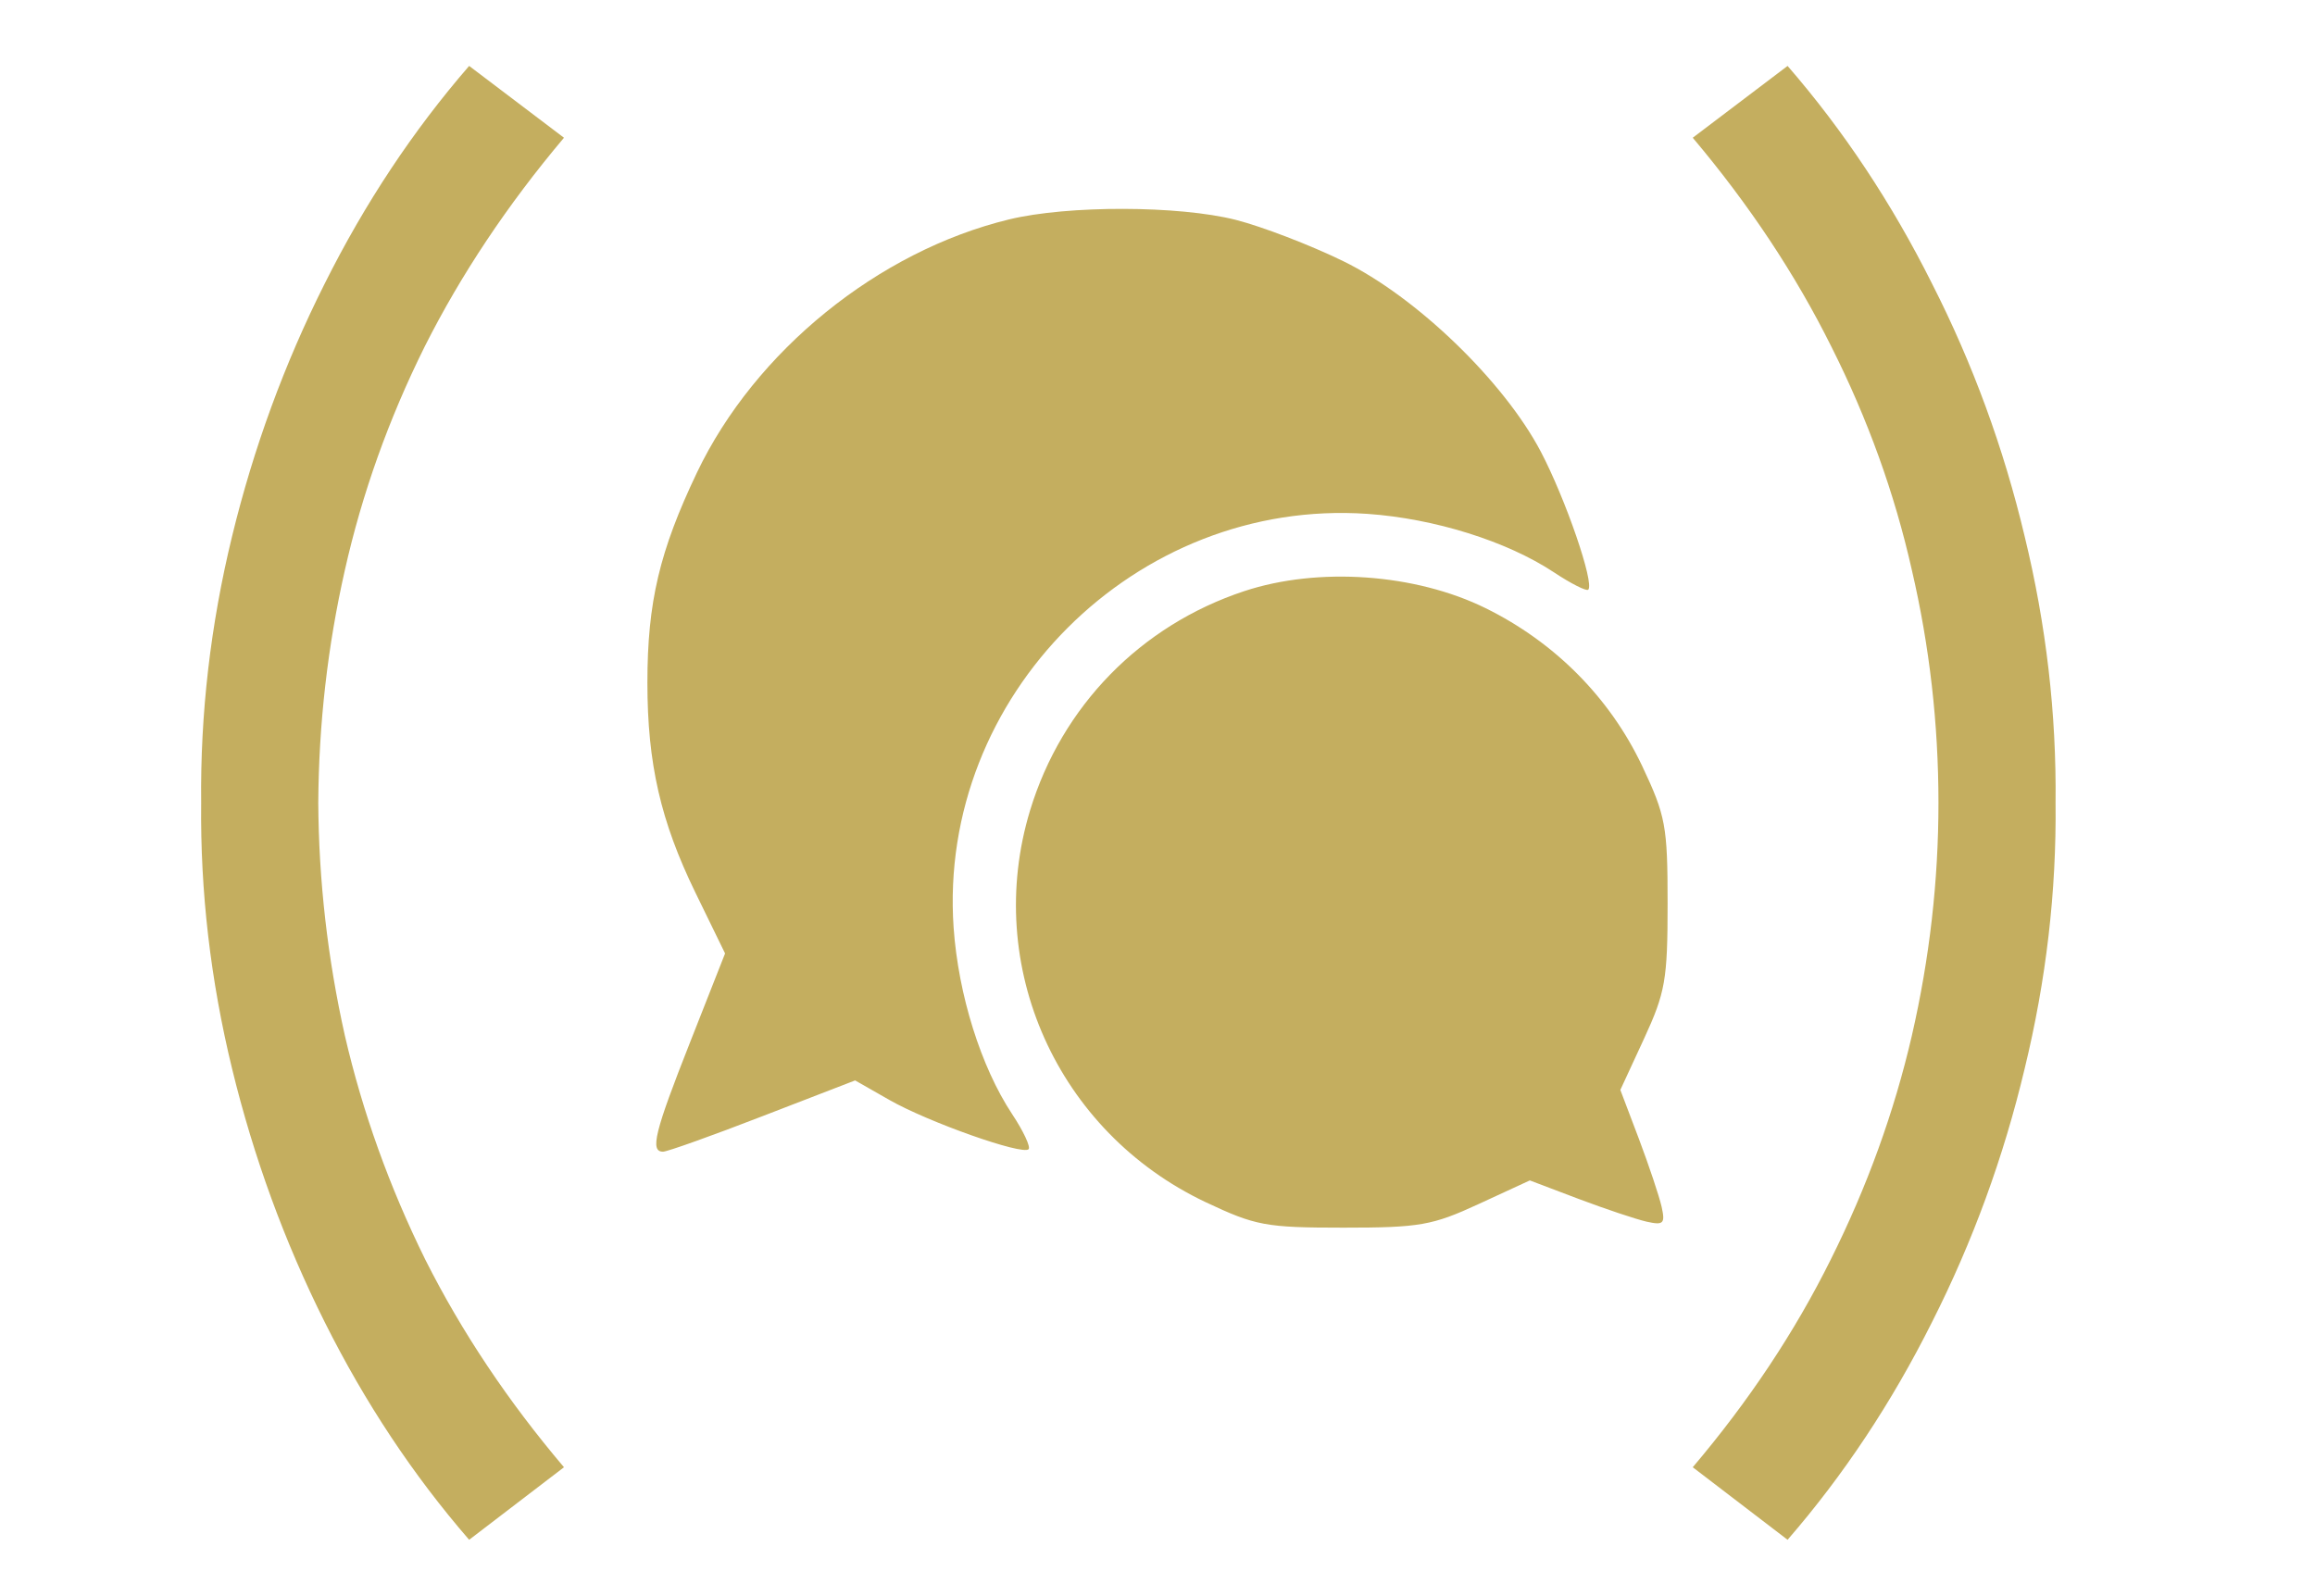
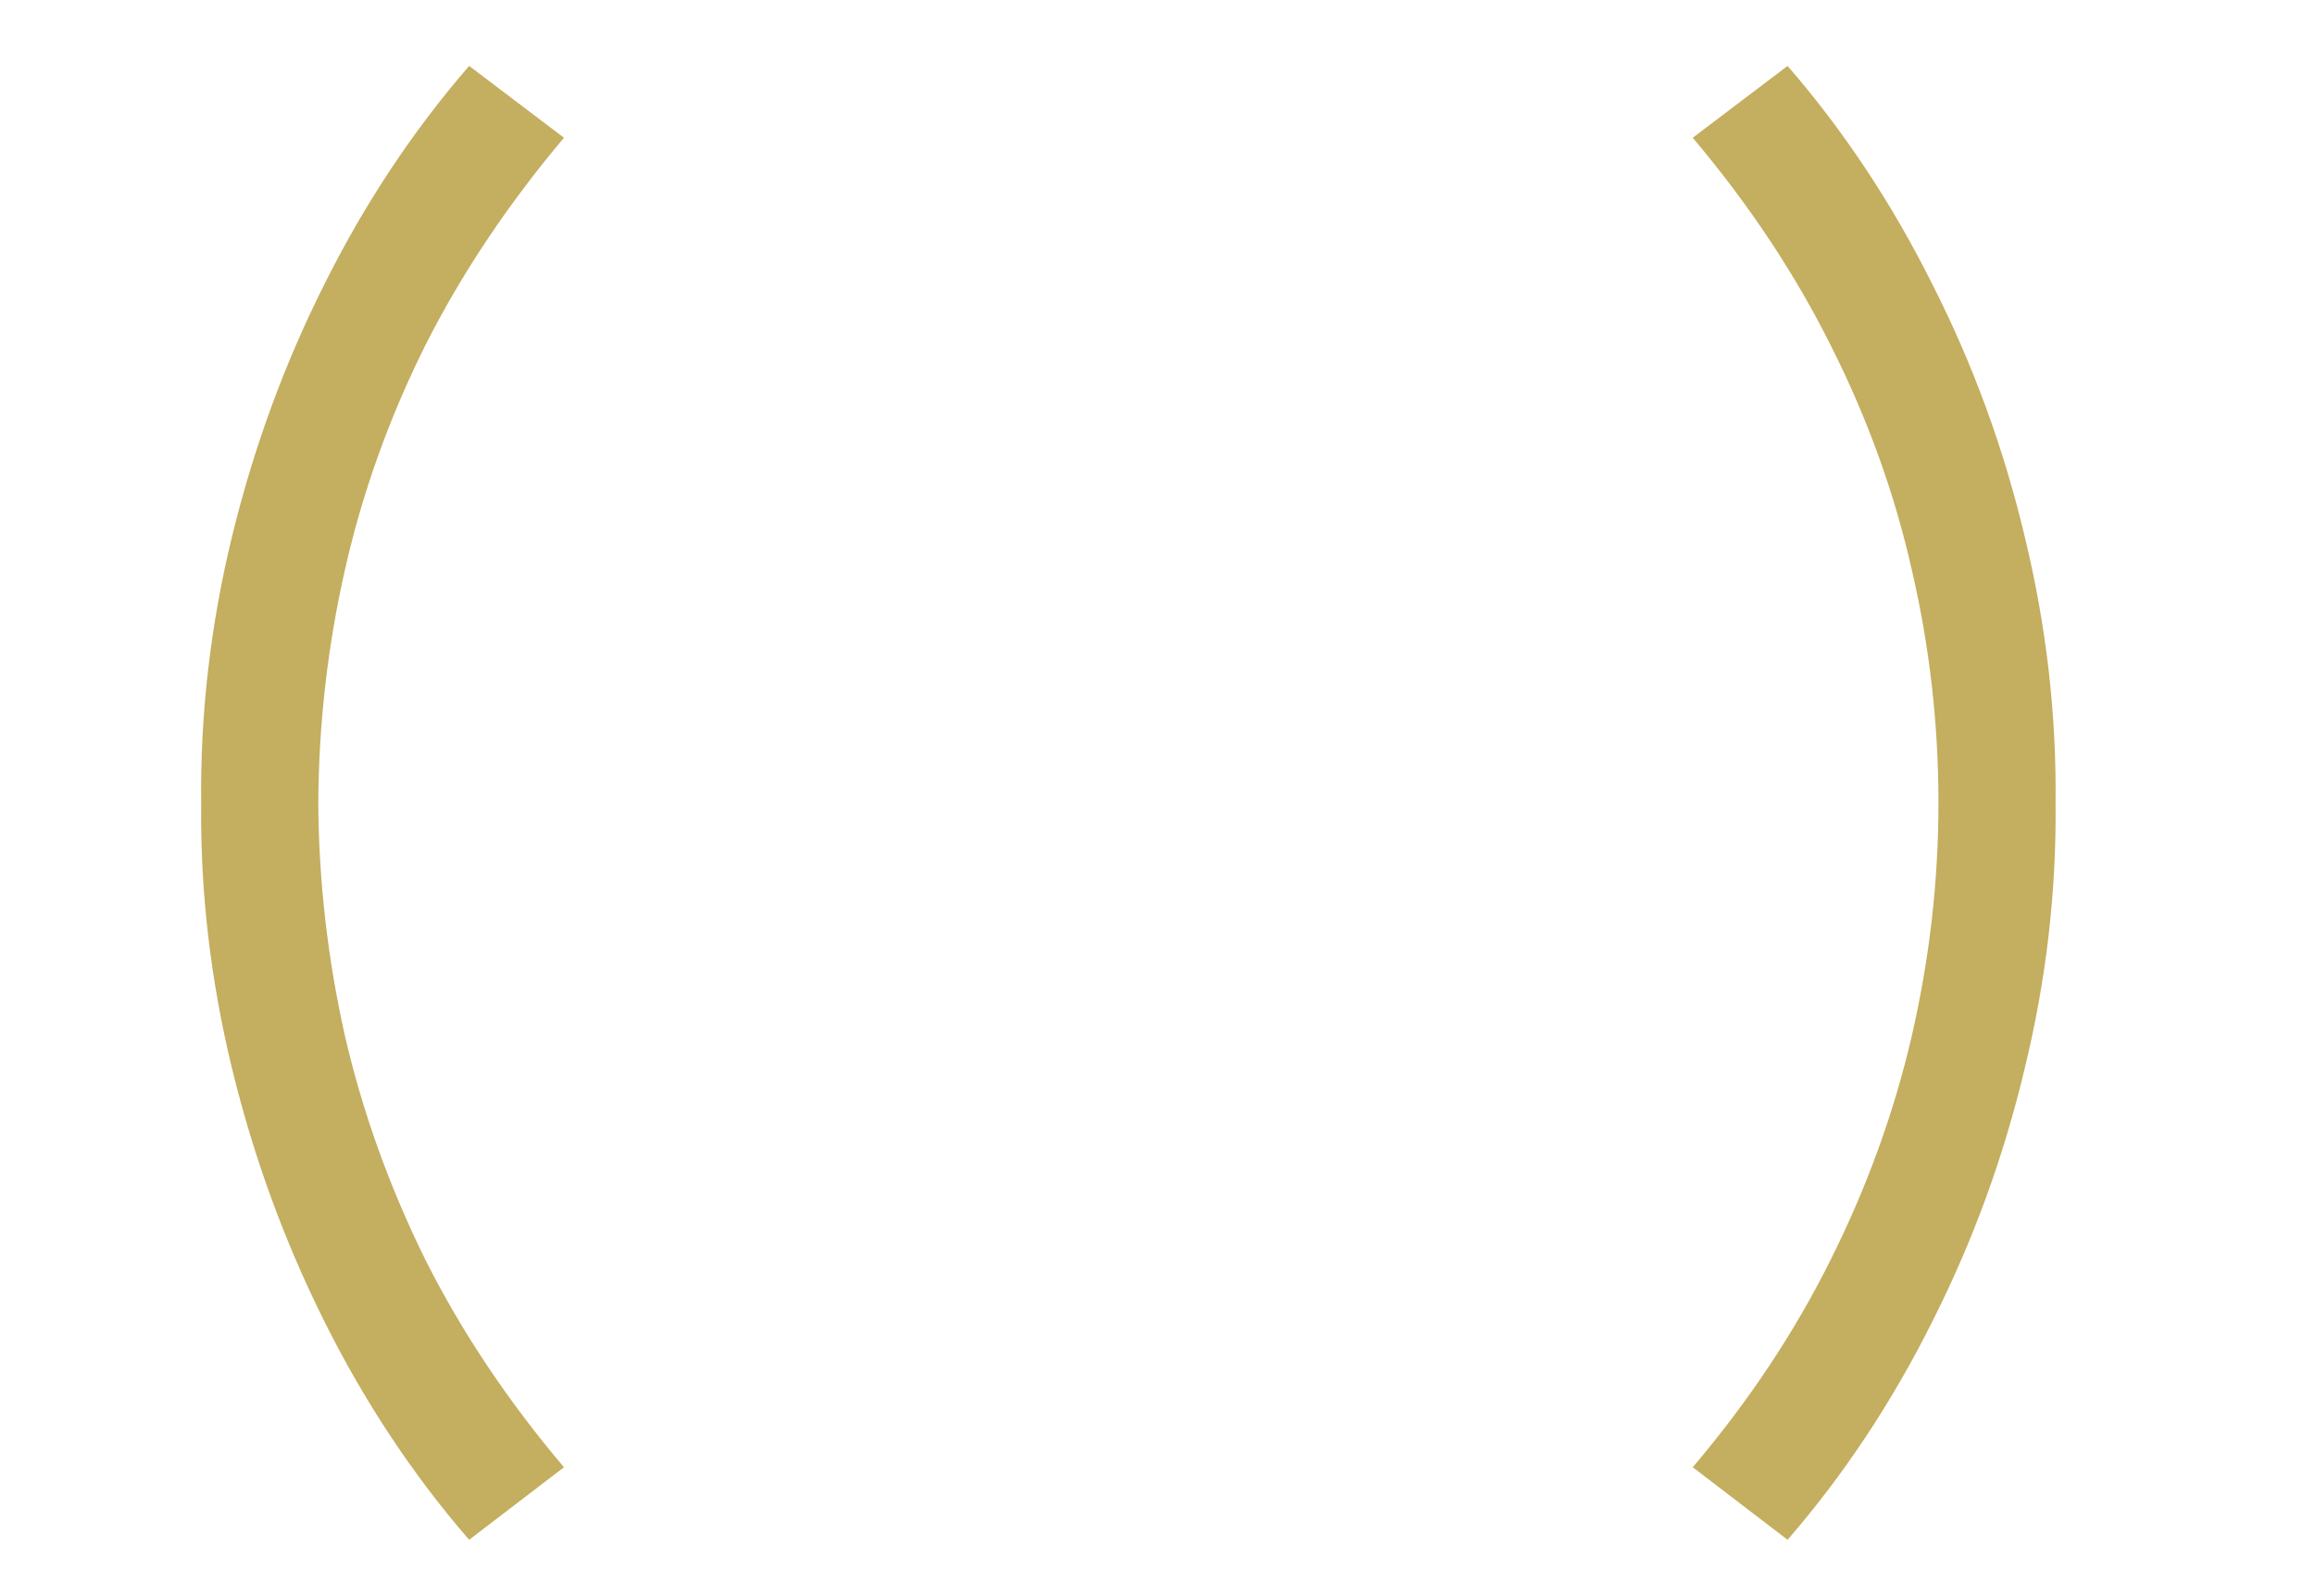
<svg xmlns="http://www.w3.org/2000/svg" width="29" height="20" viewBox="0 0 29 20" fill="none">
  <path d="M5.877 19.294C5.175 18.484 4.572 17.575 4.068 16.567C3.564 15.559 3.177 14.5 2.907 13.39C2.637 12.28 2.508 11.17 2.52 10.06C2.508 8.944 2.637 7.831 2.907 6.721C3.177 5.611 3.564 4.555 4.068 3.553C4.572 2.545 5.175 1.636 5.877 0.826L7.065 1.726C6.357 2.566 5.775 3.439 5.319 4.345C4.869 5.251 4.536 6.184 4.32 7.144C4.104 8.098 3.993 9.07 3.987 10.06C3.993 11.038 4.104 12.01 4.32 12.976C4.542 13.936 4.878 14.872 5.328 15.784C5.784 16.69 6.363 17.557 7.065 18.385L5.877 19.294ZM22.393 19.294L21.205 18.385C21.907 17.557 22.483 16.69 22.933 15.784C23.389 14.872 23.728 13.936 23.95 12.976C24.172 12.01 24.283 11.038 24.283 10.06C24.283 9.07 24.172 8.098 23.95 7.144C23.734 6.184 23.398 5.251 22.942 4.345C22.492 3.439 21.913 2.566 21.205 1.726L22.393 0.826C23.095 1.636 23.698 2.545 24.202 3.553C24.712 4.555 25.099 5.611 25.363 6.721C25.633 7.831 25.762 8.944 25.75 10.06C25.762 11.17 25.633 12.28 25.363 13.39C25.099 14.5 24.712 15.559 24.202 16.567C23.698 17.575 23.095 18.484 22.393 19.294Z" fill="#C4AE5F" />
-   <path fill-rule="evenodd" clip-rule="evenodd" d="M12.642 2.749C11.003 3.146 9.458 4.399 8.731 5.921C8.262 6.904 8.11 7.546 8.11 8.555C8.11 9.568 8.276 10.291 8.711 11.184L9.083 11.947L8.647 13.054C8.199 14.188 8.14 14.431 8.306 14.431C8.359 14.431 8.922 14.23 9.557 13.984L10.712 13.538L11.14 13.782C11.624 14.059 12.807 14.478 12.885 14.4C12.913 14.372 12.82 14.172 12.677 13.957C12.288 13.368 12.005 12.465 11.946 11.624C11.745 8.72 14.227 6.238 17.131 6.439C17.971 6.498 18.875 6.781 19.464 7.17C19.679 7.313 19.874 7.411 19.896 7.389C19.976 7.309 19.612 6.251 19.302 5.66C18.838 4.777 17.742 3.719 16.826 3.272C16.415 3.071 15.81 2.839 15.481 2.755C14.768 2.574 13.378 2.571 12.642 2.749ZM15.587 7.407C14.289 7.836 13.301 8.848 12.904 10.154C12.312 12.104 13.243 14.182 15.102 15.063C15.729 15.359 15.855 15.383 16.83 15.383C17.784 15.383 17.943 15.355 18.523 15.087L19.164 14.791L19.776 15.023C20.113 15.15 20.496 15.278 20.628 15.308C20.839 15.355 20.862 15.332 20.815 15.121C20.785 14.989 20.657 14.606 20.53 14.269L20.298 13.657L20.594 13.017C20.862 12.436 20.89 12.277 20.89 11.323C20.89 10.348 20.866 10.222 20.57 9.595C20.165 8.741 19.475 8.046 18.609 7.62C17.73 7.187 16.513 7.101 15.587 7.407Z" fill="#C4AE5F" />
</svg>